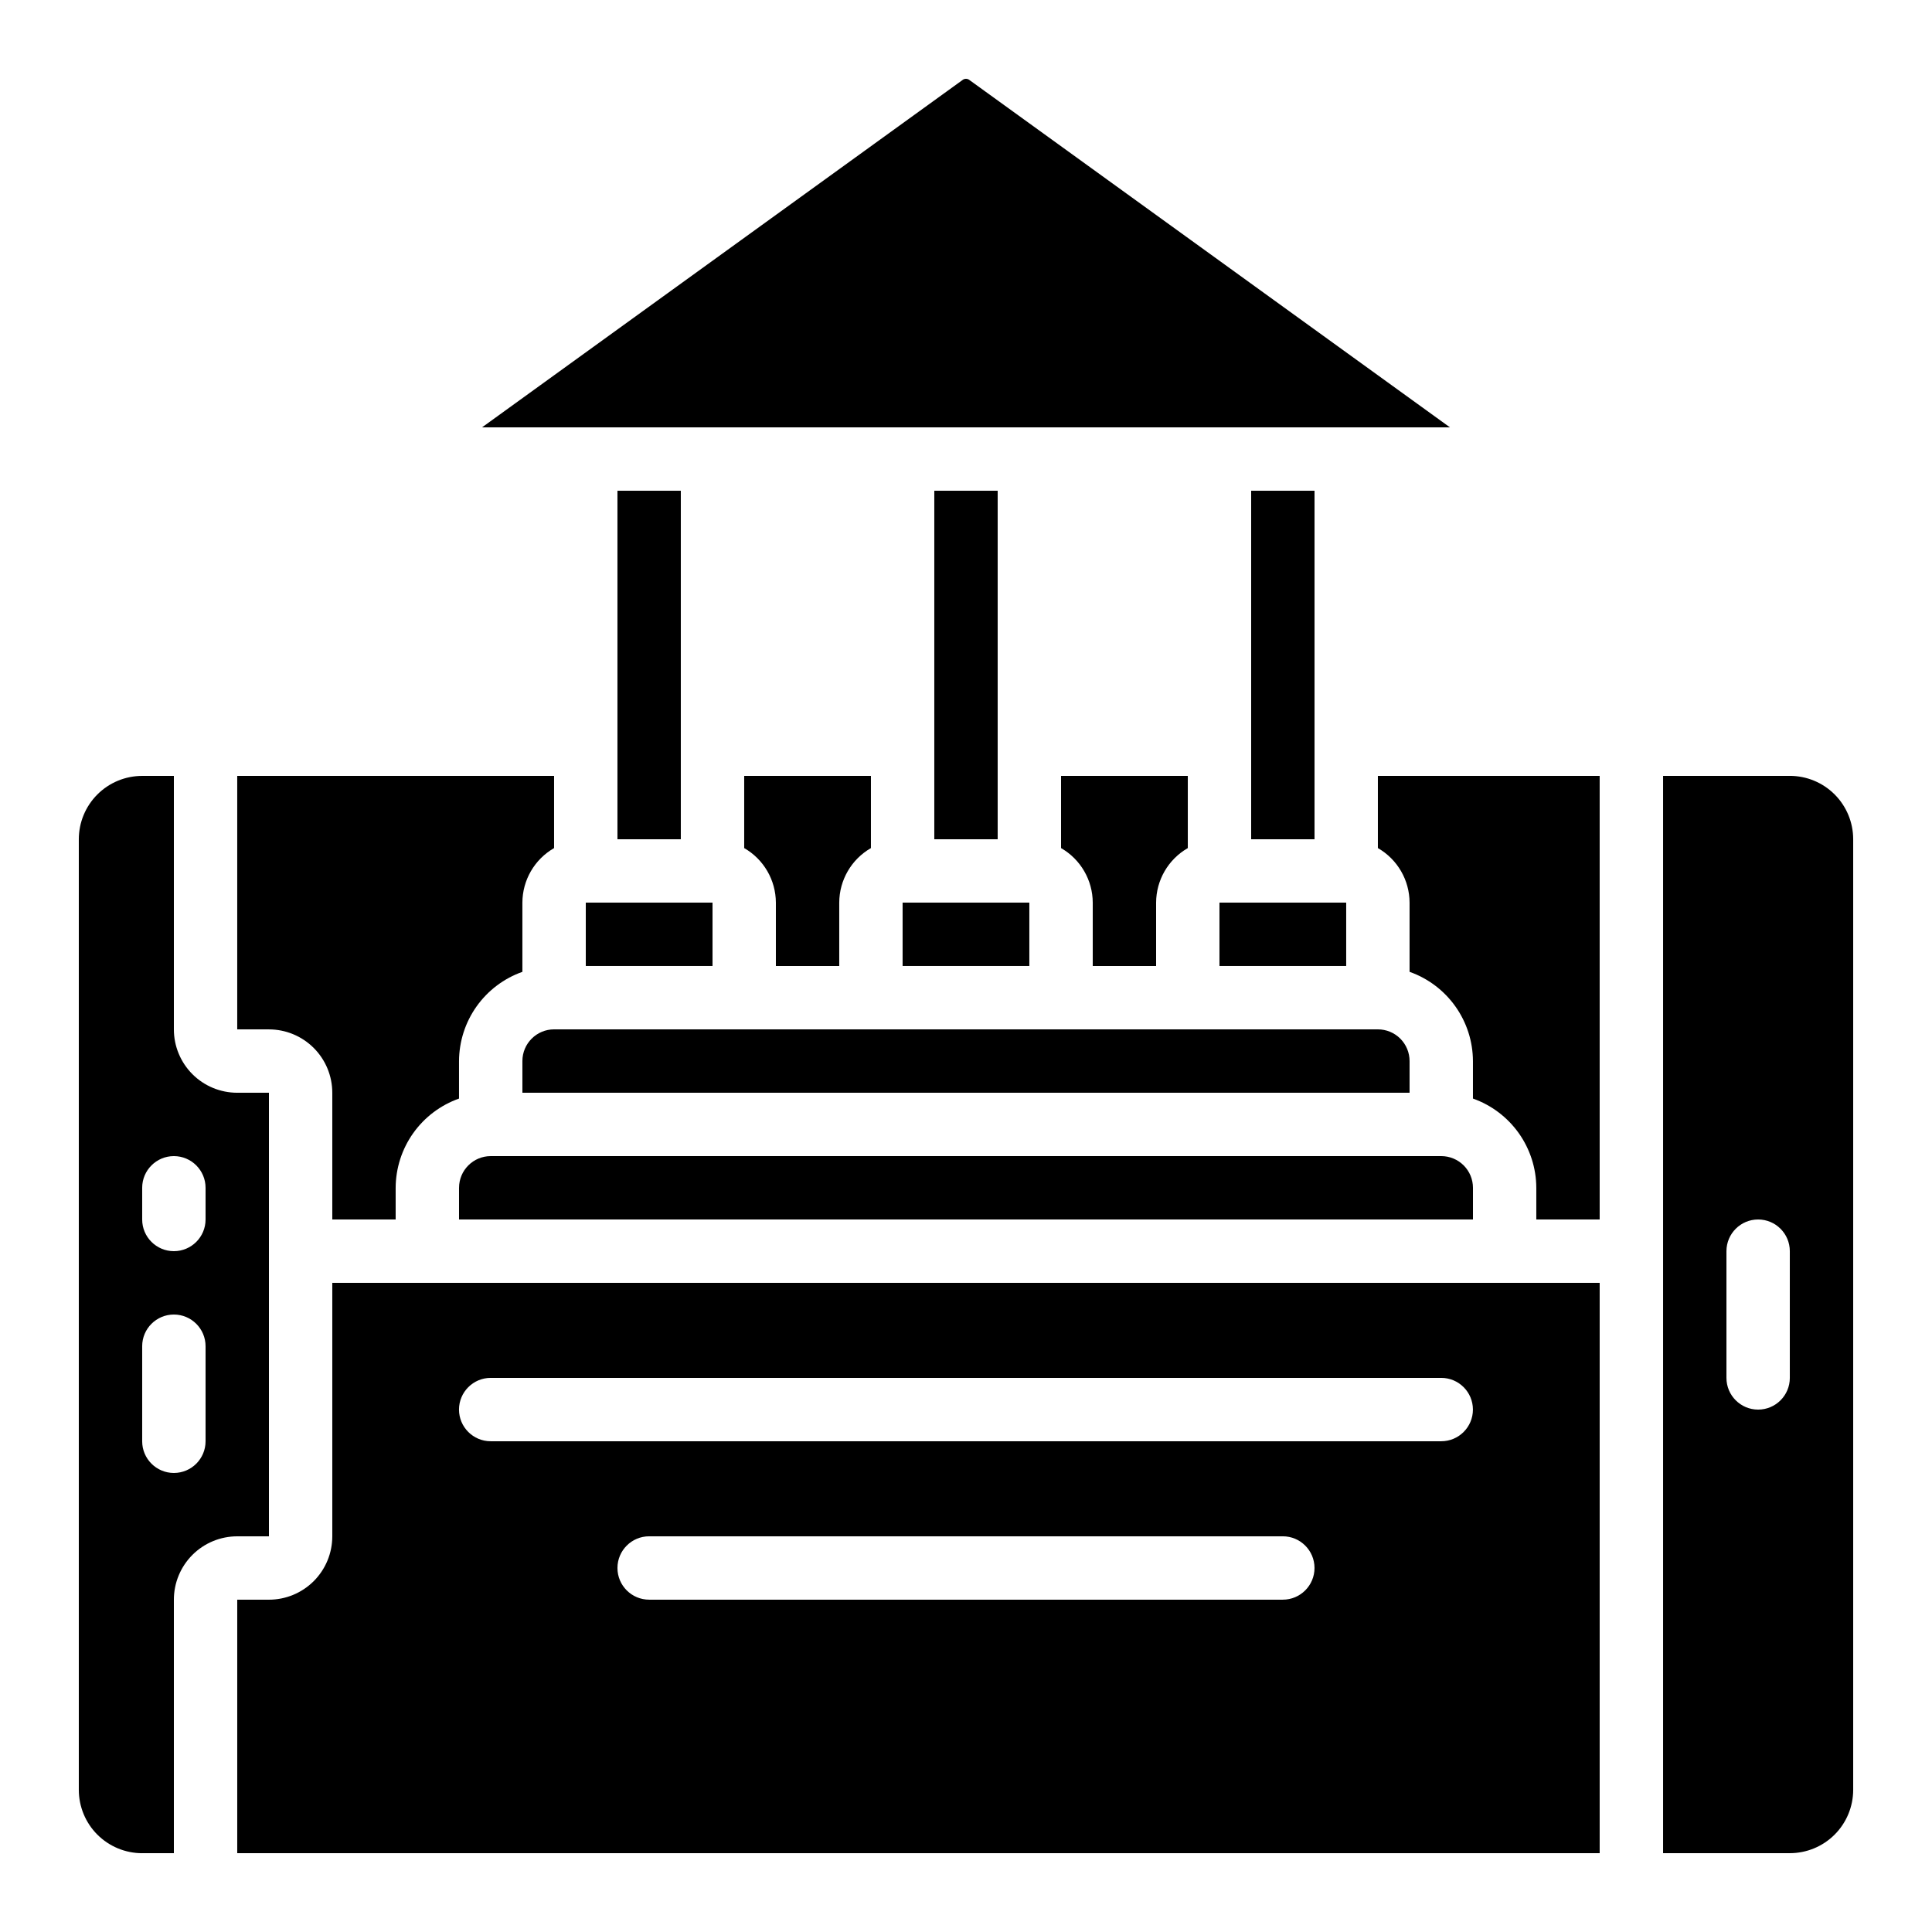
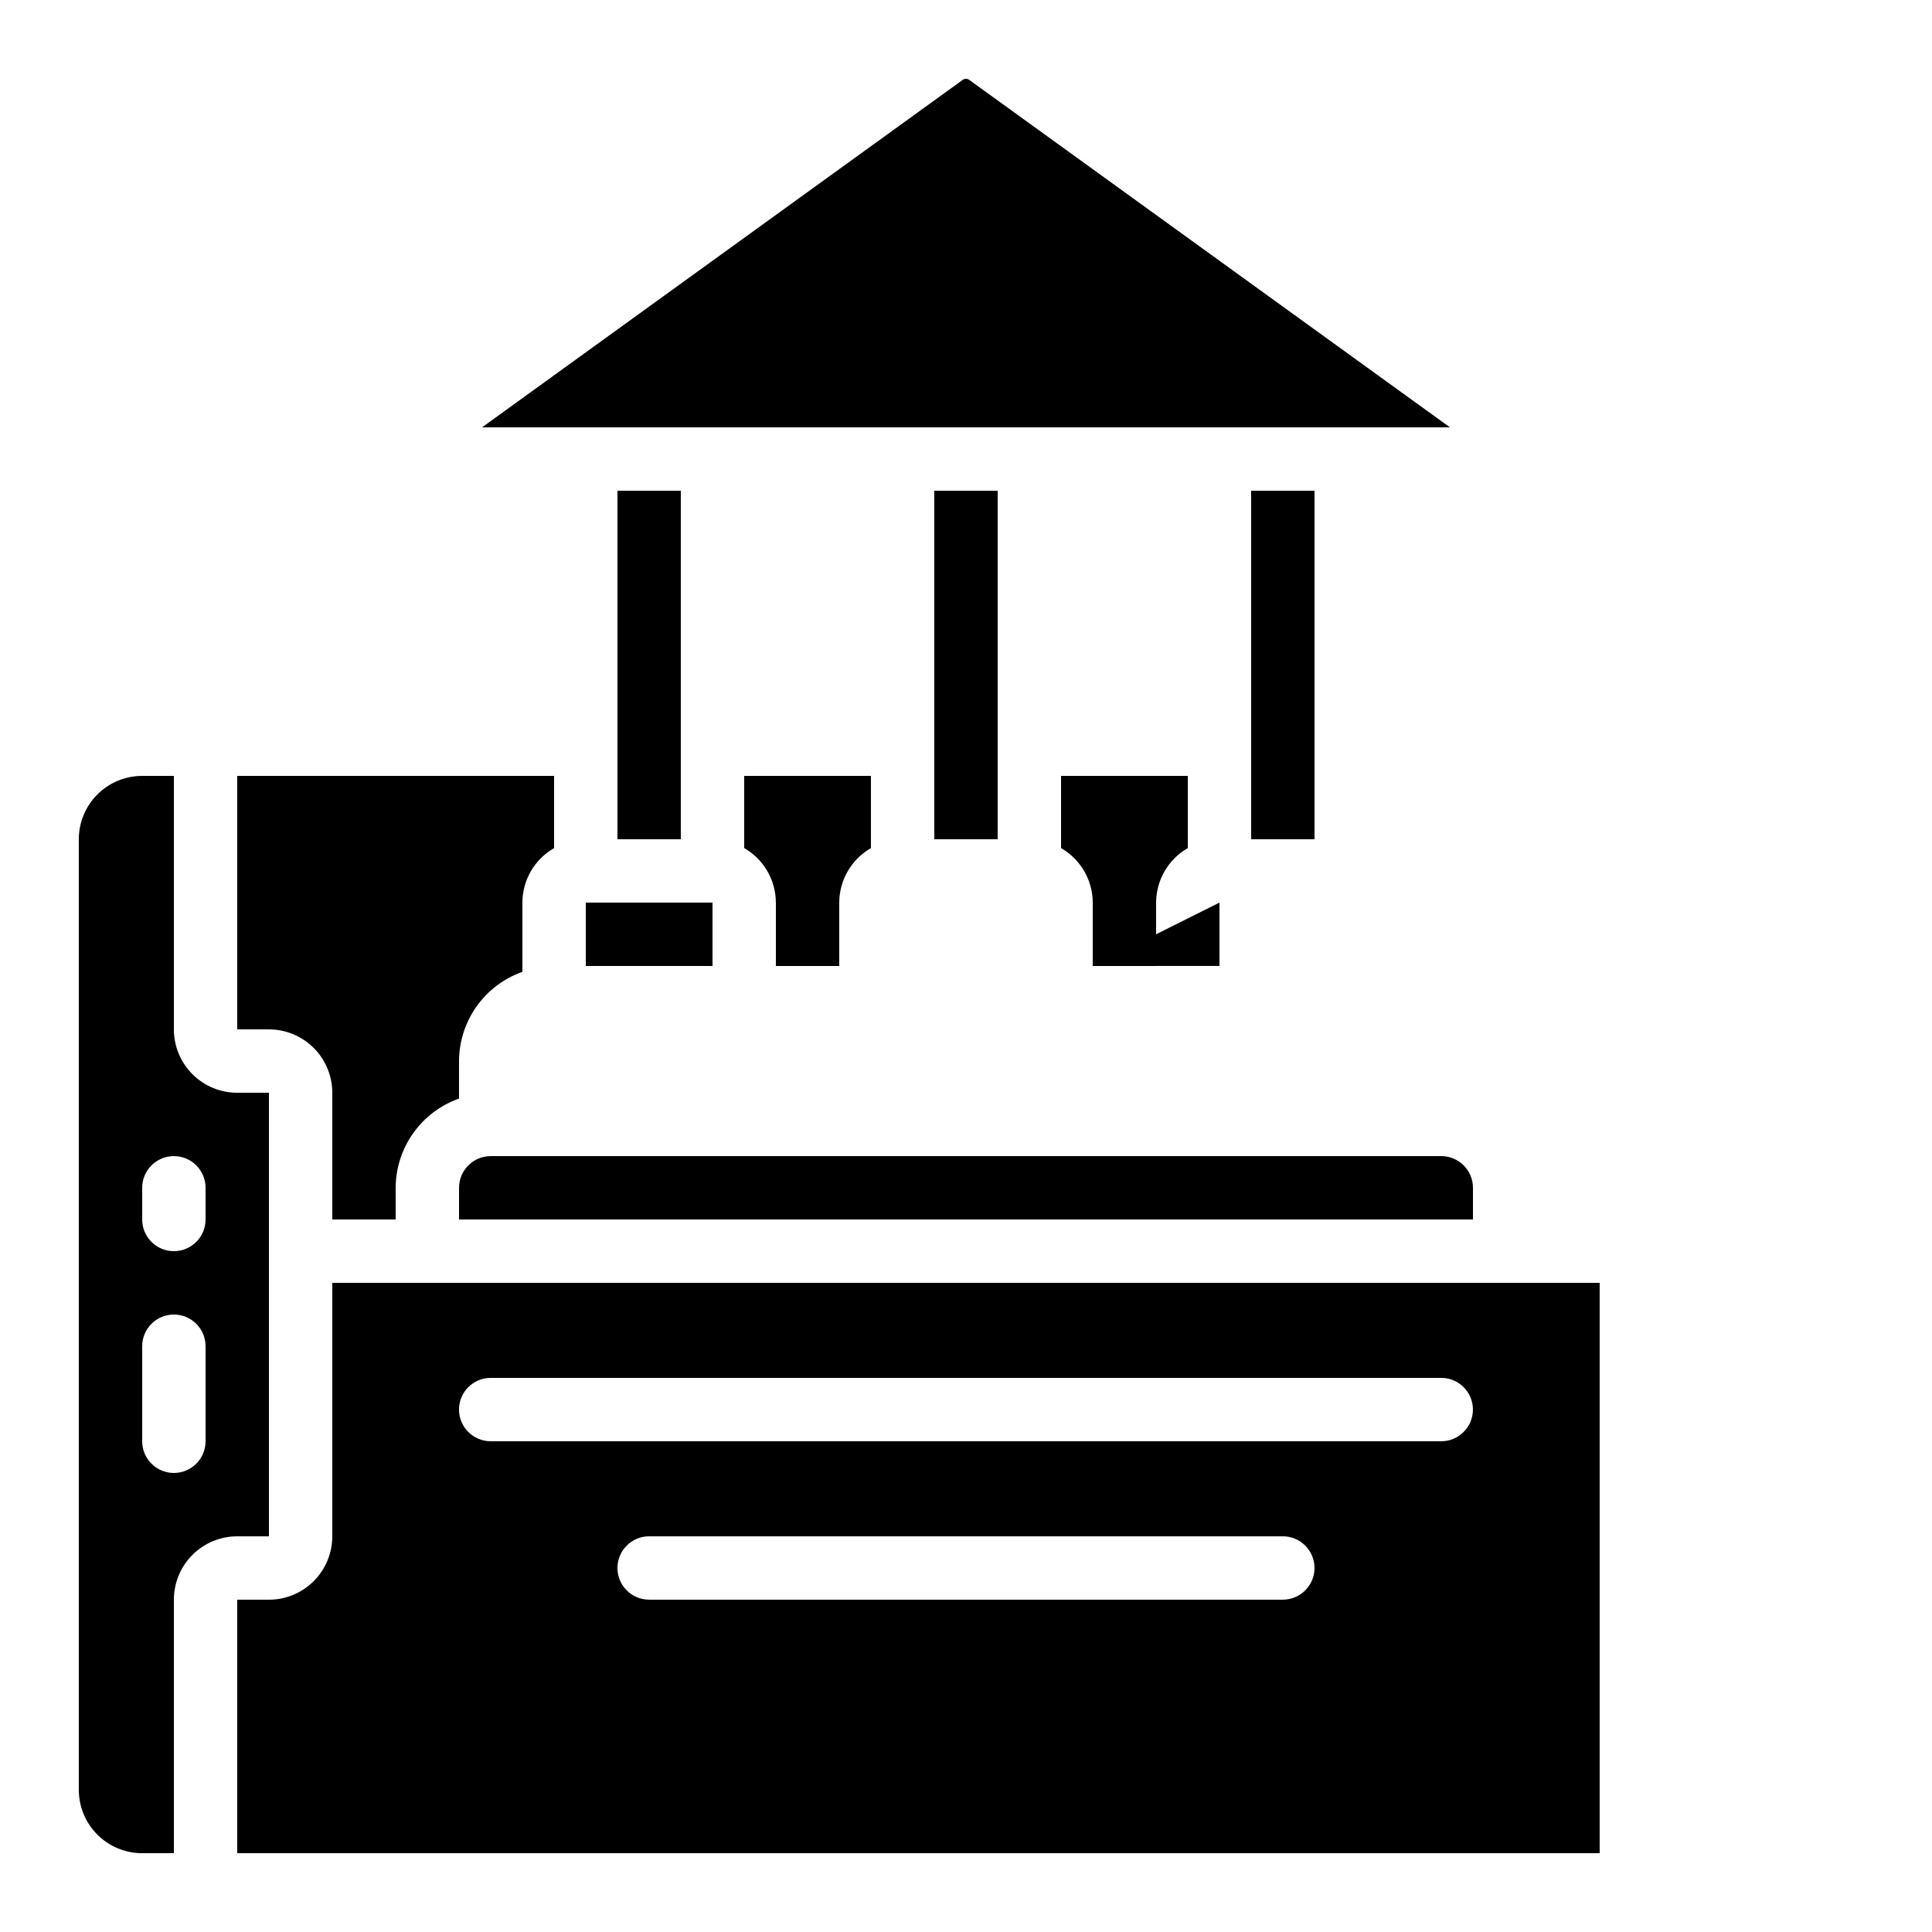
<svg xmlns="http://www.w3.org/2000/svg" fill="#000000" width="800px" height="800px" version="1.1" viewBox="144 144 512 512">
  <g>
    <path d="m307.63 274.05h16.793v92.363h-16.793z" />
    <path d="m341.22 368.75c5.176 2.977 8.375 8.484 8.395 14.457v16.793h16.793v-16.793c0.02-5.973 3.219-11.48 8.398-14.457v-19.129h-33.586z" />
    <path d="m299.24 383.2h33.586v16.793h-33.586z" />
    <path d="m391.6 274.05h16.793v92.363h-16.793z" />
    <path d="m265.65 458.78v8.398l268.7-0.004v-8.395c0-2.227-0.883-4.363-2.461-5.938-1.574-1.574-3.707-2.461-5.938-2.461h-251.9c-4.637 0-8.398 3.762-8.398 8.398z" />
    <path d="m400.93 165.22c-0.543-0.449-1.328-0.449-1.871 0l-127.31 92.031h256.5z" />
    <path d="m232.06 433.59v33.586h16.793v-8.395c0.023-5.191 1.648-10.25 4.652-14.484 3.008-4.231 7.246-7.434 12.141-9.164v-9.941c0.023-5.191 1.648-10.246 4.652-14.48 3.008-4.234 7.246-7.434 12.141-9.164v-18.34c0.02-5.973 3.219-11.48 8.398-14.457v-19.129h-83.969v67.176h8.398c4.453 0 8.723 1.77 11.875 4.918 3.148 3.148 4.918 7.422 4.918 11.875z" />
    <path d="m181.68 635.11h8.398v-67.176c0-4.453 1.77-8.723 4.918-11.875 3.148-3.148 7.422-4.918 11.875-4.918h8.398v-117.55h-8.398c-4.453 0-8.727-1.77-11.875-4.918-3.148-3.148-4.918-7.422-4.918-11.875v-67.176h-8.398c-4.453 0-8.723 1.77-11.875 4.918-3.148 3.152-4.918 7.422-4.918 11.875v251.91c0 4.453 1.77 8.727 4.918 11.875 3.152 3.148 7.422 4.918 11.875 4.918zm0-176.33c0-4.637 3.762-8.398 8.398-8.398s8.398 3.762 8.398 8.398v8.398-0.004c0 4.641-3.762 8.398-8.398 8.398s-8.398-3.758-8.398-8.398zm0 41.984c0-4.641 3.762-8.398 8.398-8.398s8.398 3.758 8.398 8.398v25.191-0.004c0 4.641-3.762 8.398-8.398 8.398s-8.398-3.758-8.398-8.398z" />
-     <path d="m567.93 349.62h-58.777v19.129c5.18 2.977 8.379 8.484 8.398 14.457v18.34c4.894 1.73 9.133 4.93 12.141 9.164 3.008 4.234 4.633 9.289 4.652 14.48v9.941c4.894 1.73 9.137 4.934 12.141 9.164 3.008 4.234 4.633 9.293 4.652 14.484v8.398h16.793z" />
    <path d="m206.87 567.93v67.176h361.06v-151.14h-335.87v67.176c0 4.453-1.77 8.727-4.918 11.875-3.152 3.148-7.422 4.918-11.875 4.918zm277.09 0h-167.93c-4.637 0-8.398-3.758-8.398-8.395 0-4.637 3.762-8.398 8.398-8.398h167.93c4.641 0 8.398 3.762 8.398 8.398 0 4.637-3.758 8.395-8.398 8.395zm-209.92-58.777h251.9c4.641 0 8.398 3.762 8.398 8.398 0 4.637-3.758 8.395-8.398 8.395h-251.9c-4.637 0-8.398-3.758-8.398-8.395 0-4.637 3.762-8.398 8.398-8.398z" />
    <path d="m475.57 274.05h16.793v92.363h-16.793z" />
-     <path d="m383.2 383.2h33.586v16.793h-33.586z" />
-     <path d="m618.32 349.62h-33.586v285.49h33.586c4.453 0 8.727-1.77 11.875-4.918 3.148-3.148 4.918-7.422 4.918-11.875v-251.91c0-4.453-1.77-8.723-4.918-11.875-3.148-3.148-7.422-4.918-11.875-4.918zm0 159.54c0 4.637-3.762 8.398-8.398 8.398s-8.395-3.762-8.395-8.398v-33.586c0-4.637 3.758-8.398 8.395-8.398s8.398 3.762 8.398 8.398z" />
    <path d="m425.19 368.75c5.18 2.977 8.379 8.484 8.398 14.457v16.793h16.793v-16.793c0.02-5.973 3.219-11.48 8.398-14.457v-19.129h-33.59z" />
-     <path d="m509.16 416.79h-218.32c-4.637 0-8.398 3.758-8.398 8.395v8.398h235.11v-8.398c0-2.227-0.887-4.359-2.461-5.938-1.574-1.574-3.711-2.457-5.938-2.457z" />
-     <path d="m467.17 383.2h33.586v16.793h-33.586z" />
+     <path d="m467.17 383.2v16.793h-33.586z" />
  </g>
</svg>